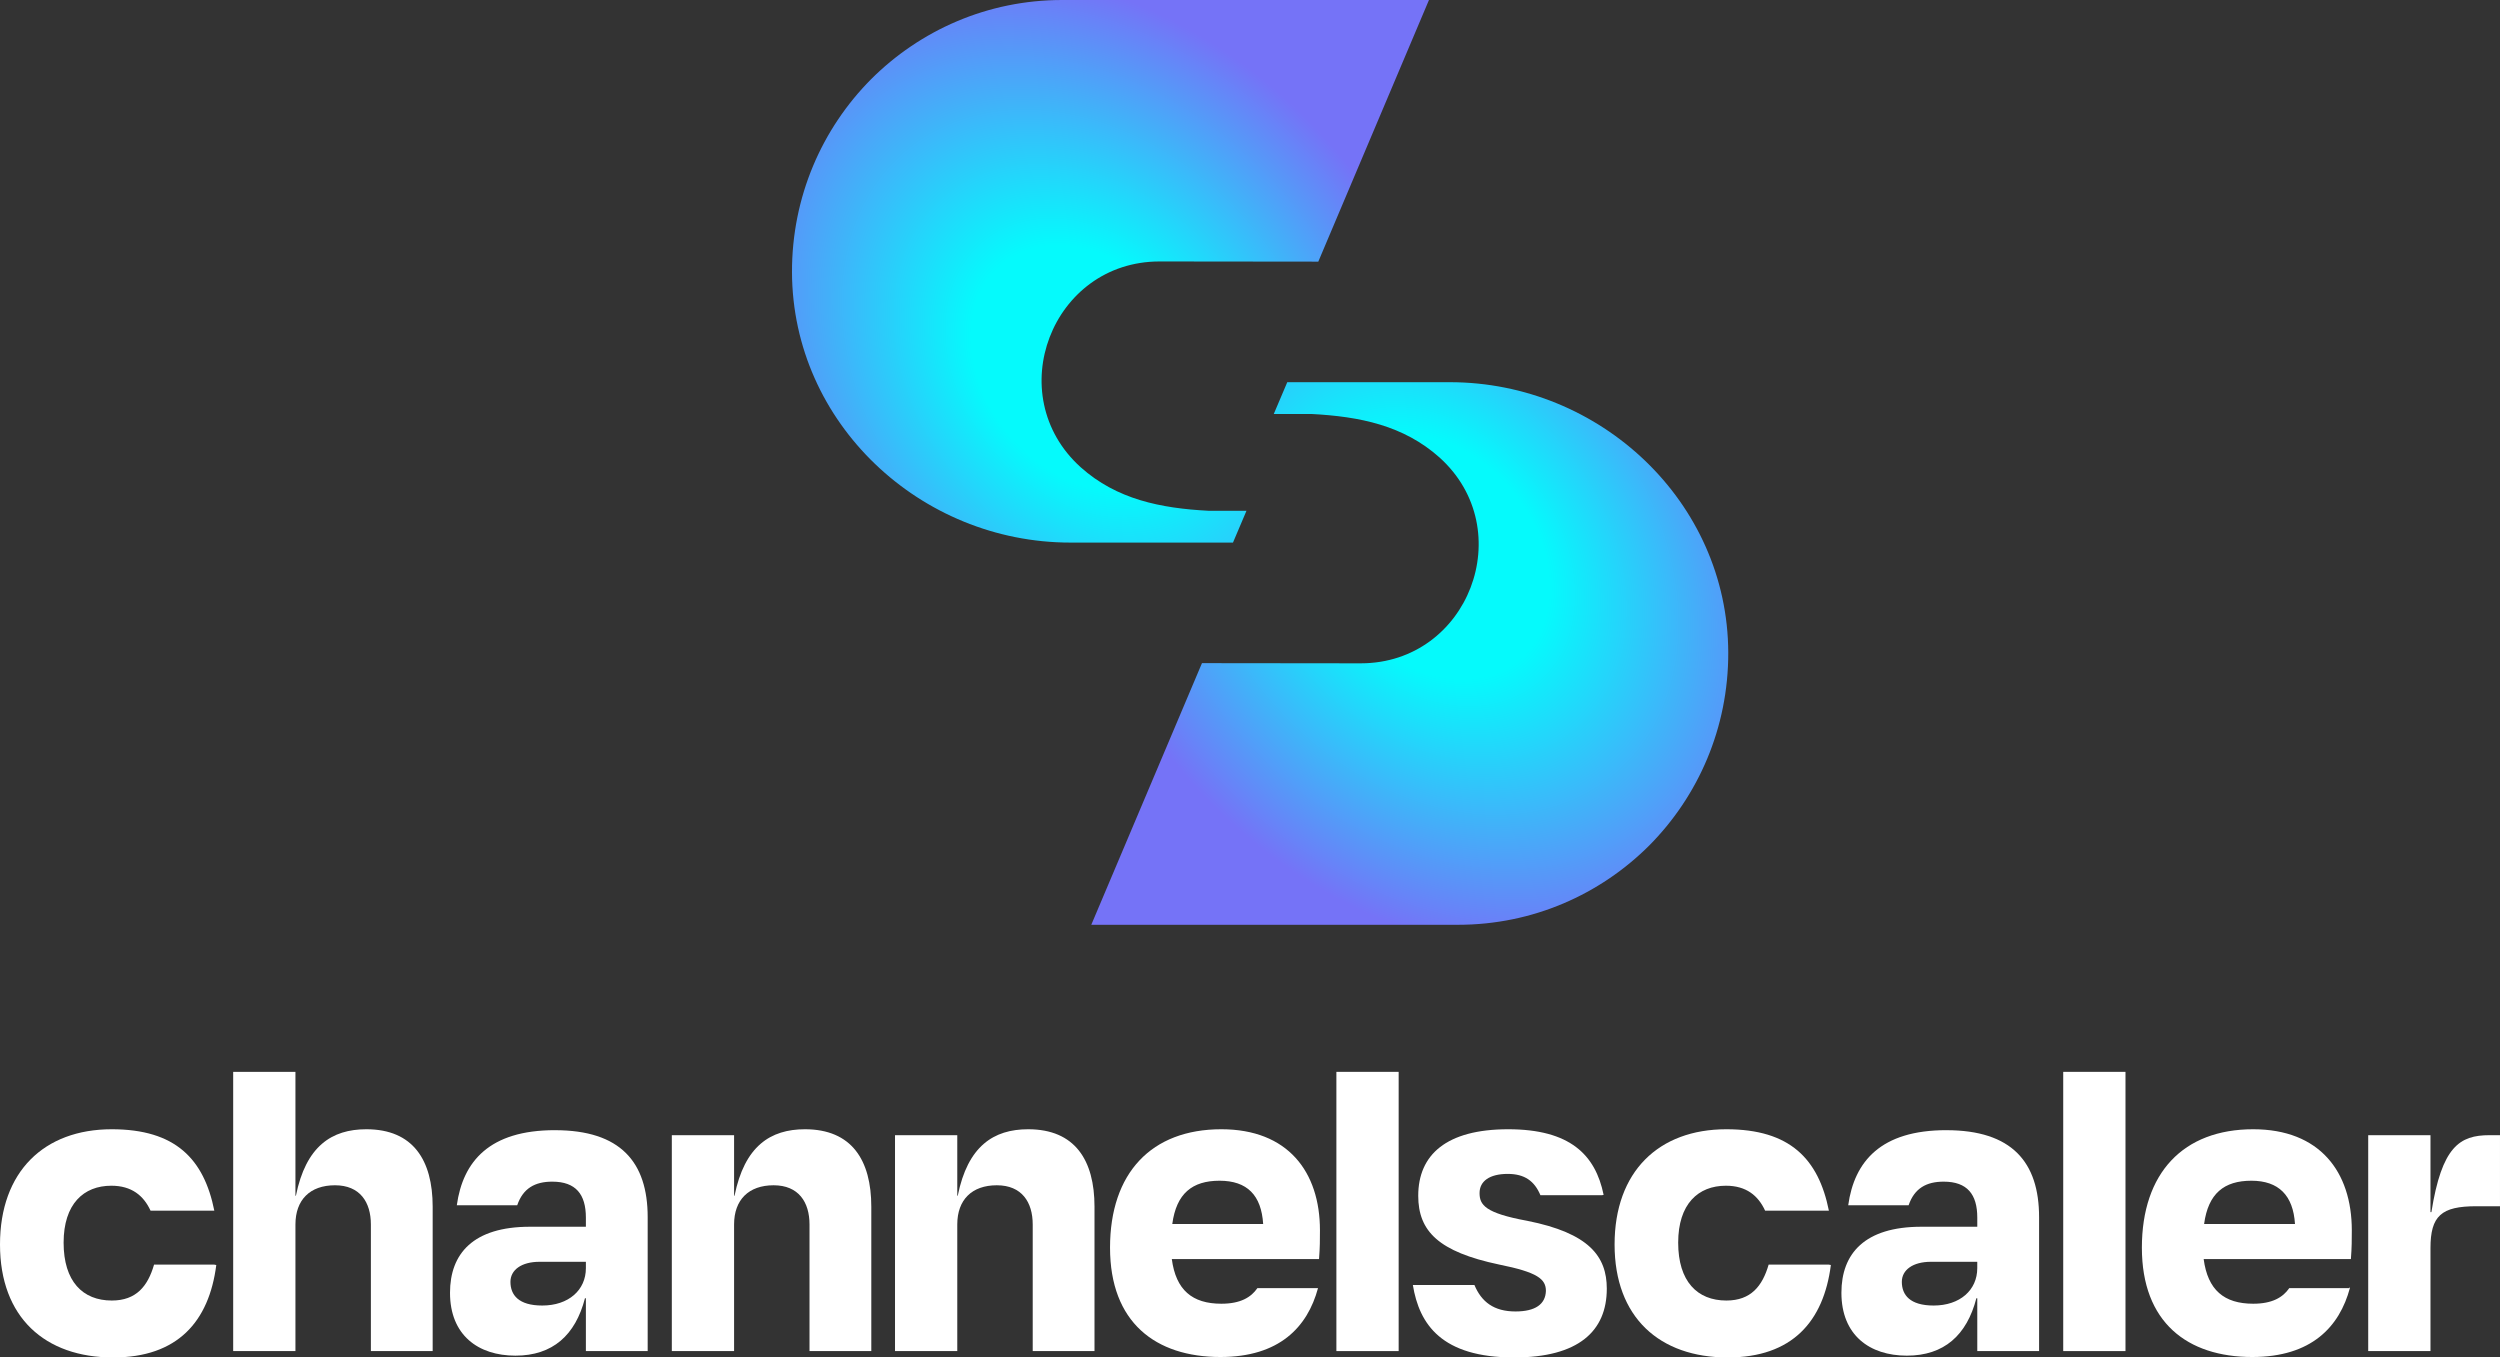
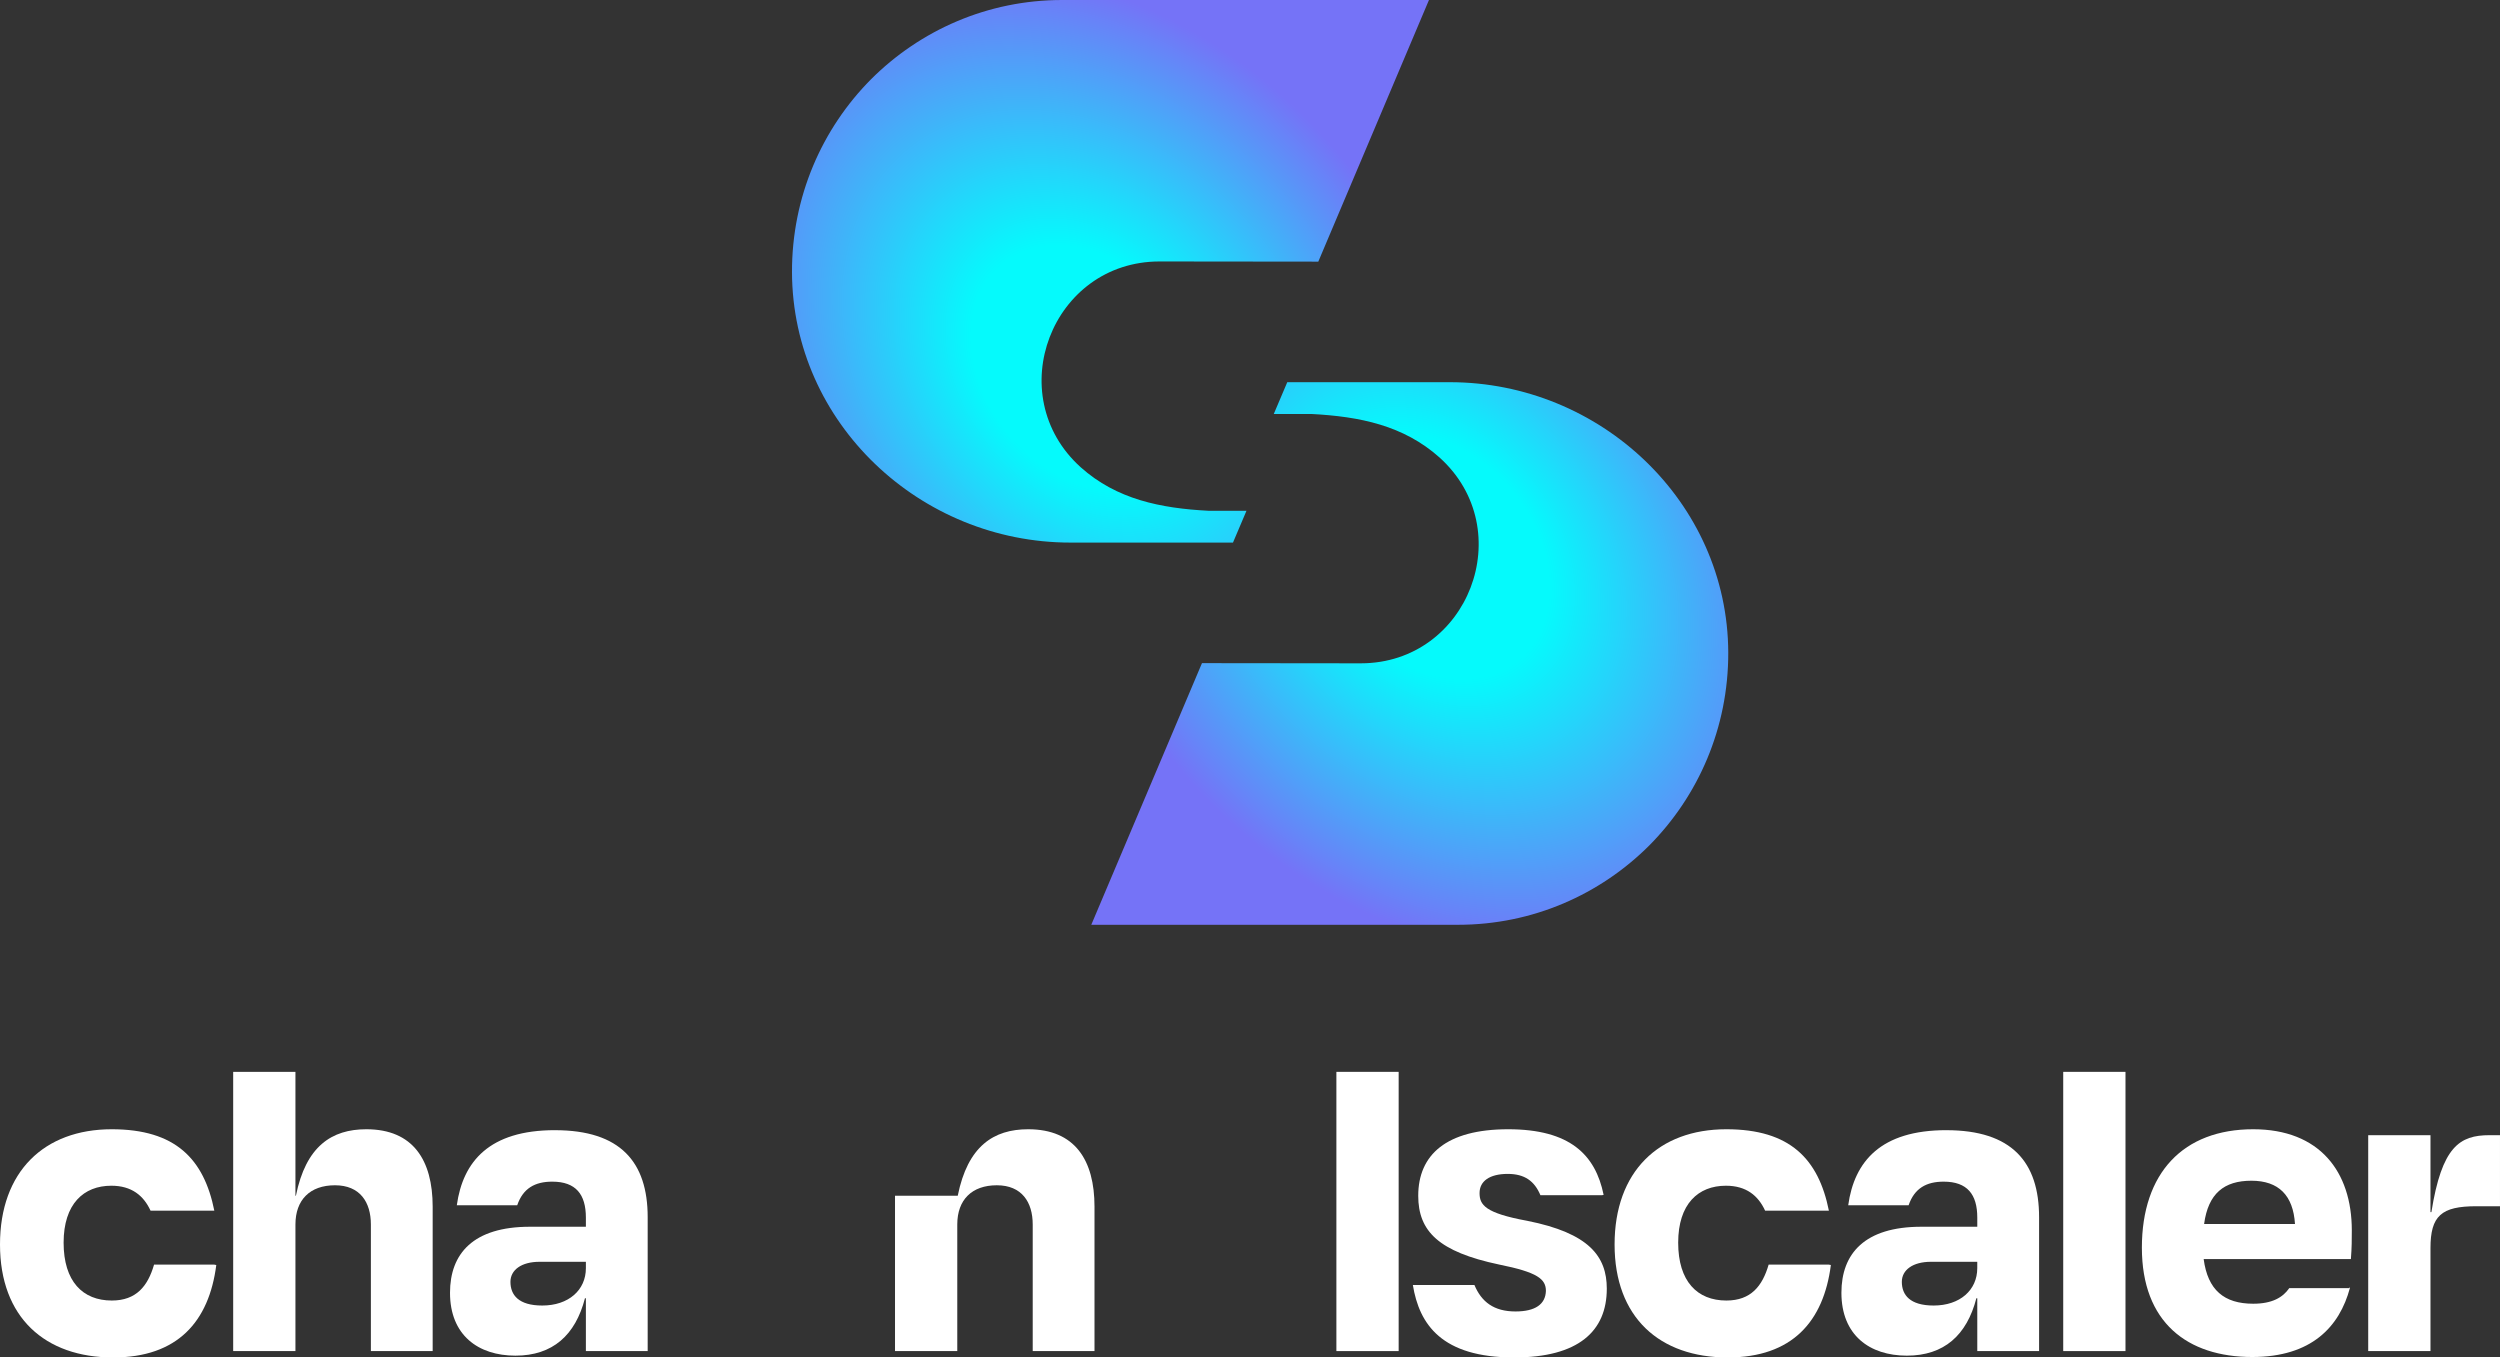
<svg xmlns="http://www.w3.org/2000/svg" width="221" height="120" viewBox="0 0 221 120" fill="none">
  <rect x="0" y="0" width="221" height="120" fill="#333333" stroke="none" />
  <g clip-path="url(#clip0_10906_425)">
    <path d="M49.059 99.907C43.26 99.907 40.92 102.671 40.382 106.547H45.721C46.236 105.041 47.295 104.458 48.82 104.458C50.908 104.458 51.792 105.584 51.792 107.638V108.444H46.851C41.83 108.444 39.781 110.819 39.781 114.282C39.781 118.027 42.272 119.84 45.565 119.84C48.858 119.84 50.868 118.027 51.711 114.766H51.792V119.437H57.255V107.599C57.255 102.726 54.846 99.909 49.061 99.909L49.059 99.907ZM51.792 112.107C51.792 114.041 50.265 115.409 47.935 115.409C45.847 115.409 45.123 114.481 45.123 113.314C45.123 112.267 46.089 111.543 47.694 111.543H51.792V112.107Z" fill="white" />
-     <path d="M71.159 99.826C68.105 99.826 65.815 101.316 64.933 105.705H64.893V100.35H59.389V119.436H64.893V108.242C64.893 106.067 66.179 104.778 68.387 104.778C70.595 104.778 71.561 106.268 71.561 108.242V119.436H77.023V106.672C77.023 102.564 75.297 99.826 71.16 99.826H71.159Z" fill="white" />
-     <path d="M90.889 99.826C87.835 99.826 85.546 101.316 84.664 105.705H84.623V100.35H79.119V119.436H84.623V108.242C84.623 106.067 85.909 104.778 88.118 104.778C90.326 104.778 91.292 106.268 91.292 108.242V119.436H96.754V106.672C96.754 102.564 95.028 99.826 90.891 99.826H90.889Z" fill="white" />
+     <path d="M90.889 99.826C87.835 99.826 85.546 101.316 84.664 105.705H84.623H79.119V119.436H84.623V108.242C84.623 106.067 85.909 104.778 88.118 104.778C90.326 104.778 91.292 106.268 91.292 108.242V119.436H96.754V106.672C96.754 102.564 95.028 99.826 90.891 99.826H90.889Z" fill="white" />
    <path d="M32.383 99.826C29.329 99.826 27.04 101.316 26.158 105.705H26.117V94.752H20.613V119.436H26.117V108.242C26.117 106.067 27.403 104.778 29.612 104.778C31.82 104.778 32.786 106.268 32.786 108.242V119.436H38.248V106.672C38.248 102.564 36.522 99.826 32.385 99.826H32.383Z" fill="white" />
    <path d="M220.077 100.35C217.426 100.35 215.859 101.357 214.935 107.155H214.854V100.35H209.35V119.436H214.854V110.336C214.854 107.476 215.817 106.631 218.911 106.631H220.999V100.35H220.076H220.077Z" fill="white" />
    <path d="M13.619 111.792C13.07 113.685 12.055 114.967 9.882 114.967C7.311 114.967 5.623 113.275 5.623 109.853C5.623 106.431 7.391 104.818 9.841 104.818C11.637 104.818 12.695 105.69 13.309 107.024H18.946C18.029 102.456 15.513 99.826 9.882 99.826C3.897 99.826 0 103.571 0 110.014C0 116.457 3.976 120 10.002 120C15.707 120 18.478 116.819 19.12 111.827L18.937 111.792H13.619Z" fill="white" />
    <path d="M135.012 107.921C131.276 107.236 130.793 106.511 130.793 105.464C130.793 104.417 131.678 103.773 133.284 103.773C134.771 103.773 135.648 104.399 136.173 105.656H141.623L141.76 105.625C141.036 102.082 138.787 99.826 133.323 99.826C127.86 99.826 125.372 102.081 125.372 105.705C125.372 108.845 127.179 110.658 132.521 111.785C135.934 112.47 136.658 113.073 136.658 114.121C136.618 115.288 135.733 115.933 133.966 115.933C132.051 115.933 130.958 115.078 130.338 113.592H124.896C125.465 117.079 127.442 120 133.846 120C139.549 120 142.041 117.664 142.041 113.92C142.041 111.061 140.474 109.008 135.01 107.921H135.012Z" fill="white" />
-     <path d="M111.155 113.871C110.587 114.687 109.658 115.249 107.967 115.249C105.396 115.249 103.95 114.041 103.588 111.302H116.603C116.684 110.256 116.684 109.611 116.684 108.765C116.684 103.571 113.834 99.826 107.968 99.826C101.782 99.826 98.127 103.692 98.127 110.295C98.127 116.898 102.144 119.959 107.887 119.959C113.092 119.959 115.581 117.319 116.512 113.871H111.155ZM107.807 104.376C110.258 104.376 111.503 105.665 111.664 108.201H103.63C103.992 105.503 105.398 104.376 107.807 104.376Z" fill="white" />
    <path d="M199.183 99.826C192.997 99.826 189.342 103.692 189.342 110.295C189.342 116.898 193.359 119.959 199.102 119.959C204.324 119.959 206.814 117.302 207.738 113.839L207.667 113.819V113.871H202.371C201.804 114.687 200.874 115.249 199.183 115.249C196.613 115.249 195.166 114.041 194.804 111.302H207.819C207.9 110.256 207.9 109.611 207.9 108.765C207.9 103.571 205.051 99.826 199.184 99.826H199.183ZM194.843 108.201C195.205 105.503 196.611 104.376 199.021 104.376C201.43 104.376 202.716 105.665 202.877 108.201H194.843Z" fill="white" />
    <path d="M172.059 99.907C166.26 99.907 163.92 102.671 163.382 106.547H168.721C169.236 105.041 170.295 104.458 171.82 104.458C173.908 104.458 174.792 105.584 174.792 107.638V108.444H169.851C164.83 108.444 162.781 110.819 162.781 114.282C162.781 118.027 165.272 119.84 168.565 119.84C171.858 119.84 173.868 118.027 174.711 114.766H174.792V119.437H180.255V107.599C180.255 102.726 177.846 99.909 172.061 99.909L172.059 99.907ZM174.79 112.107C174.79 114.041 173.264 115.409 170.934 115.409C168.846 115.409 168.122 114.481 168.122 113.314C168.122 112.267 169.088 111.543 170.692 111.543H174.79V112.107Z" fill="white" />
    <path d="M156.348 111.792C155.798 113.685 154.784 114.967 152.61 114.967C150.04 114.967 148.351 113.275 148.351 109.853C148.351 106.431 150.12 104.818 152.57 104.818C154.366 104.818 155.424 105.69 156.037 107.024H161.674C160.757 102.456 158.242 99.826 152.61 99.826C146.625 99.826 142.729 103.571 142.729 110.014C142.729 116.457 146.705 120 152.73 120C158.433 120 161.206 116.819 161.849 111.827L161.666 111.792H156.348Z" fill="white" />
    <path d="M187.893 94.752H182.389V119.436H187.893V94.752Z" fill="white" />
    <path d="M123.641 94.752H118.137V119.436H123.641V94.752Z" fill="white" />
    <path d="M112.604 36.596H115.929C120.193 36.819 124.076 37.602 127.257 40.445C134.338 46.835 129.819 58.638 120.288 58.638L106.254 58.622L96.469 81.751H128.895C135.499 81.751 141.465 79.067 145.794 74.74C150.121 70.379 152.795 64.357 152.778 57.681C152.73 44.359 141.45 33.786 128.163 33.786H113.795L112.601 36.597L112.604 36.596Z" fill="url(#paint0_radial_10906_425)" />
    <path d="M110.187 45.155H106.862C102.598 44.932 98.715 44.149 95.534 41.306C88.453 34.916 92.972 23.113 102.503 23.113L116.537 23.129L126.321 0H93.894C87.29 0 81.325 2.684 76.996 7.011C72.669 11.372 69.995 17.394 70.012 24.07C70.059 37.392 81.34 47.965 94.627 47.965H108.995L110.189 45.154L110.187 45.155Z" fill="url(#paint1_radial_10906_425)" />
  </g>
  <defs>
    <radialGradient id="paint0_radial_10906_425" cx="0" cy="0" r="1" gradientUnits="userSpaceOnUse" gradientTransform="translate(126.686 49.227) rotate(139.901) scale(50.525 65.727)">
      <stop offset="0.18" stop-color="#05FAFC" />
      <stop offset="0.58" stop-color="#7573F7" />
    </radialGradient>
    <radialGradient id="paint1_radial_10906_425" cx="0" cy="0" r="1" gradientUnits="userSpaceOnUse" gradientTransform="translate(96.121 32.511) rotate(-40.099) scale(50.525 65.727)">
      <stop offset="0.18" stop-color="#05FAFC" />
      <stop offset="0.58" stop-color="#7573F7" />
    </radialGradient>
    <clipPath id="clip0_10906_425">
      <rect width="221" height="120" fill="white" />
    </clipPath>
  </defs>
</svg>